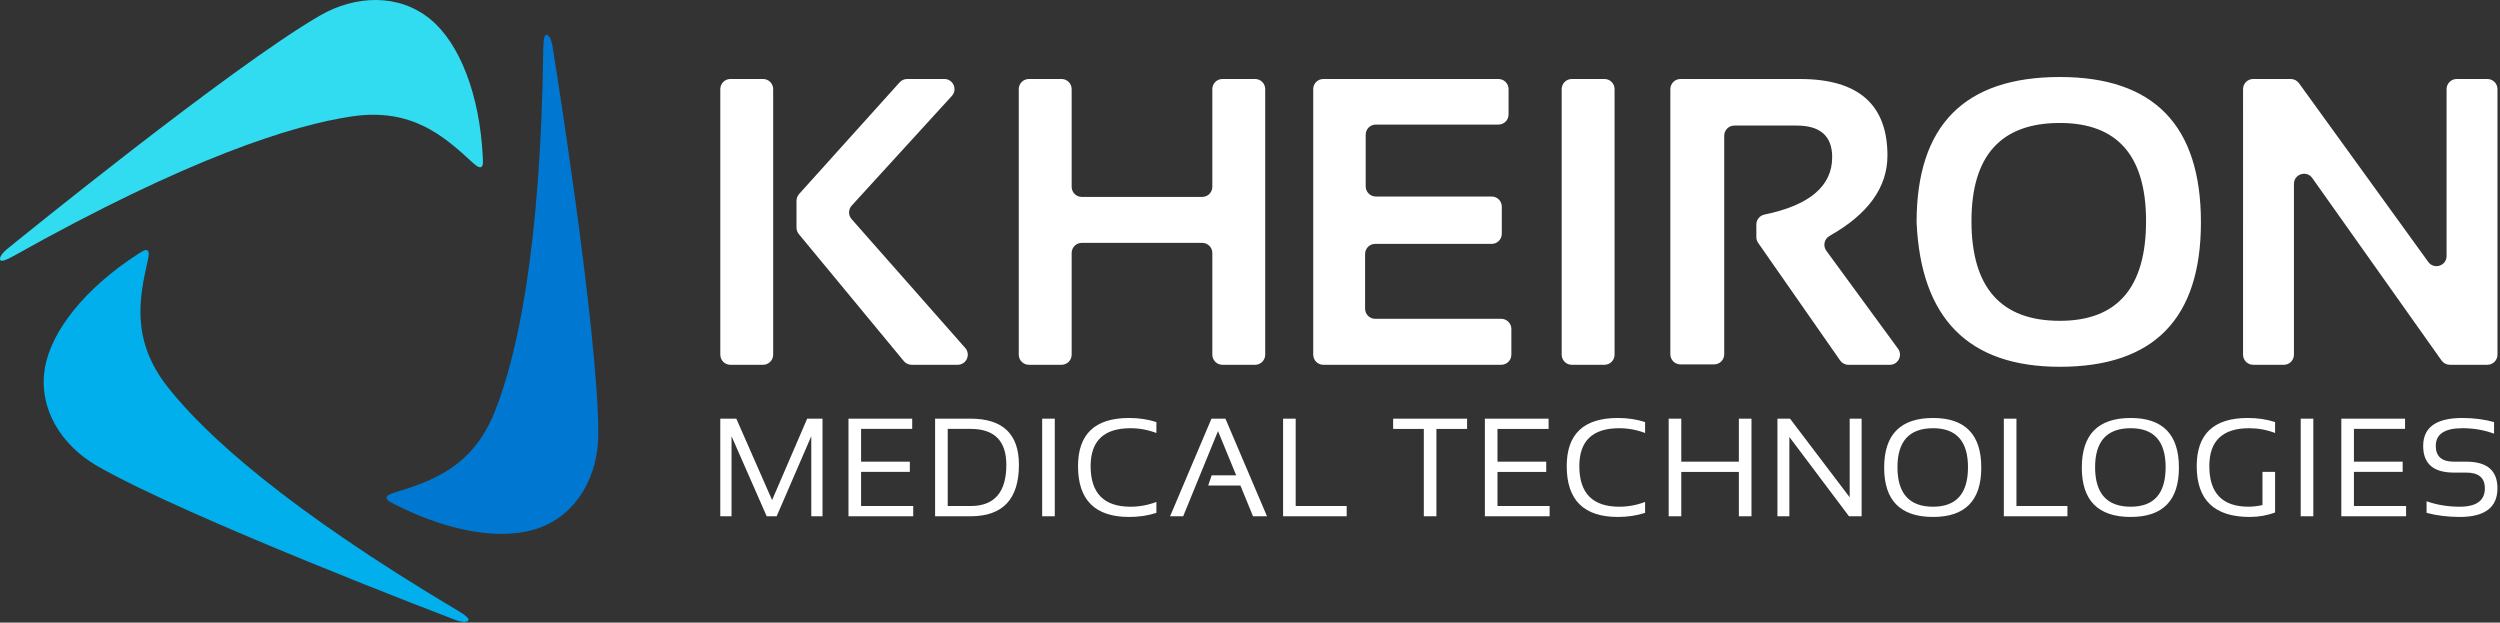
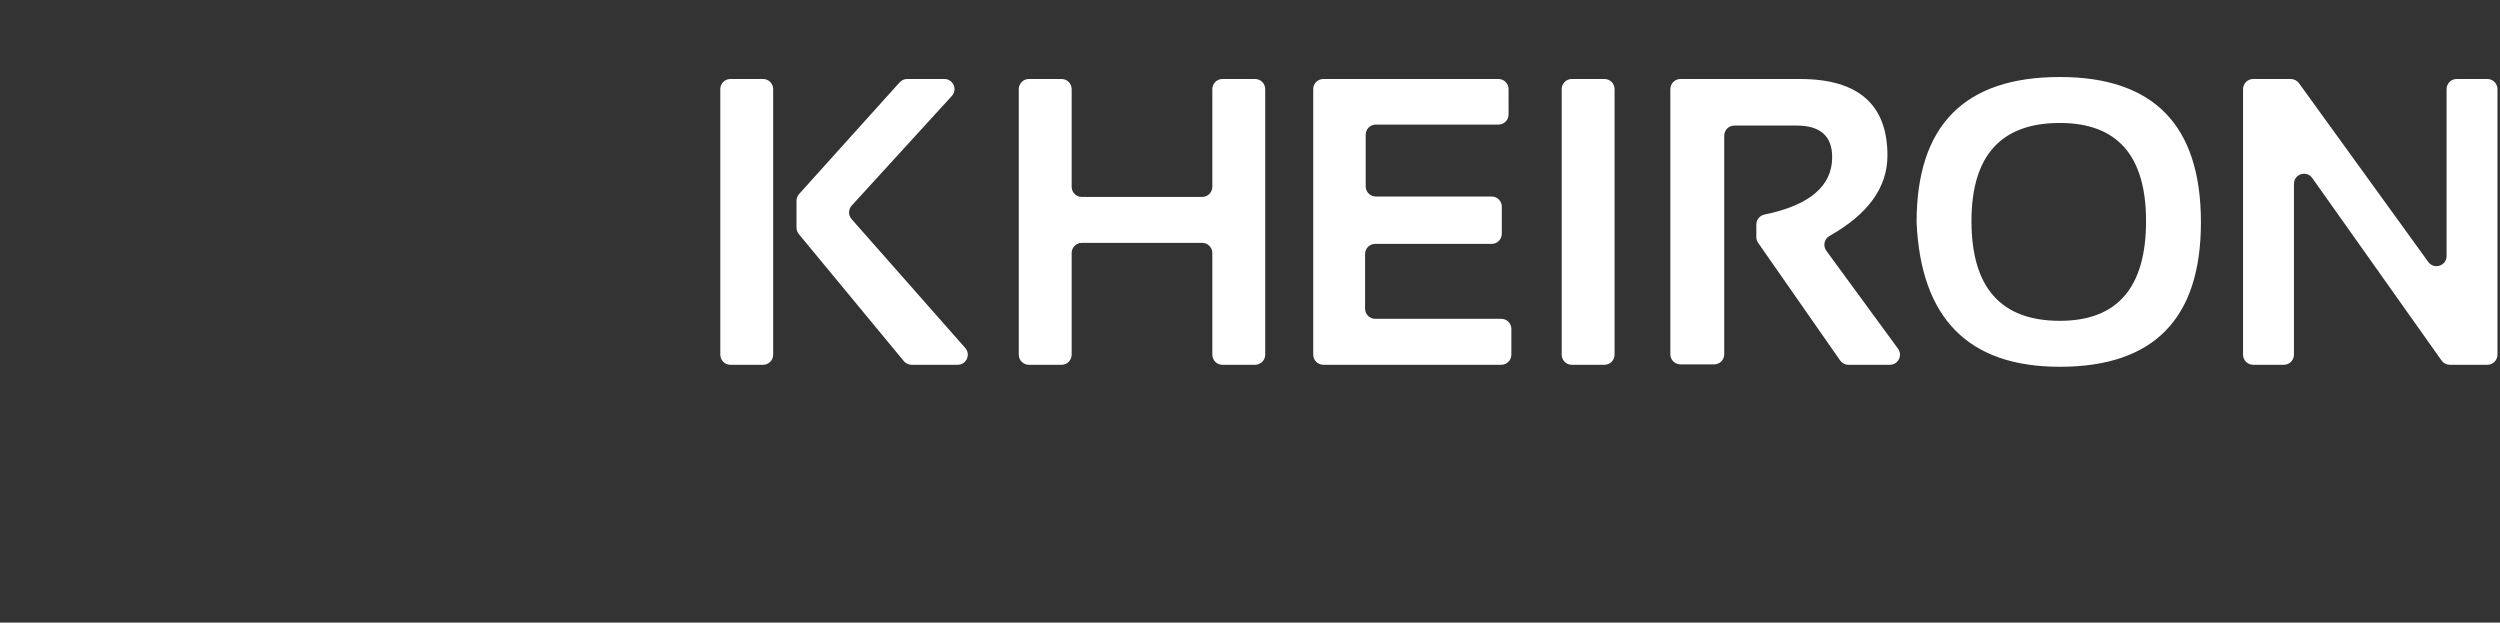
<svg xmlns="http://www.w3.org/2000/svg" height="197" viewBox="0 0 791 197" width="791">
  <rect x="0" y="0" width="791" height="197" fill="#333333" stroke="none" />
  <g fill="none" fill-rule="evenodd">
    <g fill="#fff" transform="translate(227.9 24.364)">
-       <path d="m71.959 135.743v-24.407h7.223c7.545 0 11.322 3.79 11.322 11.363 0 8.697-3.777 13.044-11.322 13.044zm7.223 3.242c10.206 0 15.309-5.432 15.309-16.286 0-9.735-5.103-14.599-15.309-14.599h-11.215v30.885zm-38.62-30.886v30.882h20.485v-3.239h-16.496v-10.798h15.419v-3.241h-15.419v-10.365h16.173v-3.239zm-37.003 30.883v-25.332l11.126 25.332h3.15l10.954-25.332v25.332h3.556v-30.885h-4.85l-11.104 25.766-11.323-25.766h-5.068v30.885zm536.313-1.079c3.234.864 6.728 1.294 10.481 1.294 7.962 0 11.943-3.023 11.943-9.068 0-5.617-3.284-8.422-9.853-8.422h-3.965c-3.796 0-5.695-1.657-5.695-4.969 0-3.745 2.803-5.617 8.412-5.617 3.594 0 6.932.579 10.023 1.73v-3.672c-3.091-.864-6.429-1.297-10.023-1.297-8.27 0-12.402 2.954-12.402 8.856 0 5.614 3.228 8.423 9.685 8.423h3.965c3.911 0 5.867 1.654 5.867 4.968 0 3.887-2.653 5.829-7.957 5.829-3.753 0-7.247-.575-10.481-1.726zm-26.976-29.804v30.882h20.488v-3.239h-16.498v-10.798h15.419v-3.241h-15.419v-10.365h16.173v-3.239zm-12.847 30.881h3.987v-30.882h-3.987zm-8.11-14.036h-3.989v10.497c-1.611.344-3.077.516-4.398.516-8.283 0-12.423-4.282-12.423-12.847 0-7.992 4.205-11.987 12.616-11.987 2.803 0 5.534.503 8.194 1.512v-3.457c-2.66-.864-5.533-1.297-8.624-1.297-10.785 0-16.175 5.076-16.175 15.229 0 10.725 5.587 16.089 16.756 16.089 2.876 0 5.555-.476 8.043-1.426zm-45.671 11.015c-7.519 0-11.277-4.169-11.277-12.503 0-8.224 3.758-12.334 11.277-12.334 7.36 0 11.04 4.11 11.04 12.334 0 8.334-3.68 12.503-11.04 12.503zm-15.481-12.377c0 10.414 5.159 15.616 15.481 15.616 10.163 0 15.245-5.202 15.245-15.616 0-10.464-5.082-15.699-15.245-15.699-10.322 0-15.481 5.235-15.481 15.699zm-24.669-15.483v30.882h20.119v-3.239h-16.13v-27.643zm-22.383 27.86c-7.518 0-11.276-4.169-11.276-12.503 0-8.224 3.758-12.334 11.276-12.334 7.363 0 11.04 4.11 11.04 12.334 0 8.334-3.677 12.503-11.04 12.503zm-15.484-12.377c0 10.414 5.163 15.616 15.484 15.616 10.163 0 15.245-5.202 15.245-15.616 0-10.464-5.082-15.699-15.245-15.699-10.321 0-15.484 5.235-15.484 15.699zm-29.993 15.4v-25.093l18.868 25.093h3.992v-30.885h-3.774v24.881l-18.871-24.881h-3.987v30.885zm-34.2 0v-14.037h18.222v14.037h3.992v-30.885h-3.992v13.607h-18.222v-13.607h-3.987v30.885zm-11.448-4.535c-2.66 1.008-5.391 1.511-8.194 1.511-8.409 0-12.616-4.282-12.616-12.85 0-7.989 4.207-11.987 12.616-11.987 2.803 0 5.534.506 8.194 1.512v-3.454c-2.66-.864-5.533-1.297-8.624-1.297-10.782 0-16.175 5.076-16.175 15.226 0 10.728 5.393 16.089 16.175 16.089 3.091 0 5.964-.43 8.624-1.294zm-50.695-26.348v30.882h20.488v-3.239h-16.498v-10.798h15.419v-3.241h-15.419v-10.365h16.172v-3.239zm-29.022 0v3.239h9.703v27.643h3.987v-27.643h9.706v-3.239zm-34.823 0v30.882h20.119v-3.239h-16.132v-27.643zm-20.592 3.931 5.756 13.994h-7.763l-1.1 3.239h10.2l3.987 9.719h4.423l-13.155-30.885h-4.42l-13.089 30.885h4.14zm-19.495 22.417c-2.66 1.008-5.391 1.511-8.194 1.511-8.409 0-12.614-4.282-12.614-12.85 0-7.989 4.205-11.987 12.614-11.987 2.803 0 5.534.506 8.194 1.512v-3.454c-2.66-.864-5.536-1.297-8.624-1.297-10.782 0-16.173 5.076-16.173 15.226 0 10.728 5.391 16.089 16.173 16.089 3.088 0 5.964-.43 8.624-1.294zm-36.139-26.349h3.989v30.882h-3.989z" />
      <path d="m481.803 87.853c0 1.767 1.434 3.201 3.196 3.201h9.708c1.765 0 3.196-1.434 3.196-3.201v-54.032c0-3.121 4-4.399 5.802-1.854l40.908 57.737c.603.847 1.571 1.35 2.607 1.35h11.882c1.767 0 3.198-1.434 3.198-3.201v-84.021c0-1.768-1.431-3.202-3.198-3.202h-9.706c-1.765 0-3.196 1.434-3.196 3.202v52.811c0 3.104-3.967 4.393-5.786 1.878l-40.921-56.567c-.603-.831-1.566-1.324-2.591-1.324h-11.903c-1.762 0-3.196 1.434-3.196 3.202zm-57.964-10.71c-18.645 0-27.966-10.519-27.966-31.555 0-20.694 9.321-31.046 27.966-31.046 18.184 0 27.274 10.352 27.274 31.046 0 21.036-9.09 31.555-27.274 31.555m-45.328-31.173c1.345 30.476 16.453 45.715 45.328 45.715 29.757 0 44.636-15.239 44.636-45.715 0-30.648-14.879-45.97-44.636-45.97-30.221 0-45.328 15.322-45.328 45.97m-77.912 41.757c0 1.767 1.431 3.201 3.199 3.201h10.65c1.767 0 3.198-1.434 3.198-3.201v-69.159c0-1.77 1.431-3.204 3.196-3.204h19.723c7.489 0 11.237 3.333 11.237 9.991 0 9.168-7.15 15.228-21.448 18.174-1.48.307-2.545 1.617-2.545 3.128v3.995c0 .657.202 1.297.576 1.835l25.935 37.198c.599.858 1.576 1.369 2.62 1.369h13.114c2.617 0 4.126-2.98 2.577-5.095l-22.688-31c-1.135-1.552-.646-3.742 1.03-4.683 12.21-6.882 18.317-15.355 18.317-25.427 0-16.146-9.219-24.219-27.654-24.219h-37.838c-1.768 0-3.199 1.434-3.199 3.202zm-17.648-83.895c0-1.767-1.431-3.201-3.196-3.201h-10.338c-1.765 0-3.196 1.434-3.196 3.201v84.022c0 1.765 1.431 3.201 3.196 3.201h10.338c1.765 0 3.196-1.436 3.196-3.201zm-33.54 0c0-1.767-1.431-3.201-3.196-3.201h-55.415c-1.765 0-3.196 1.434-3.196 3.201v84.022c0 1.765 1.431 3.201 3.196 3.201h56.297c1.768 0 3.199-1.436 3.199-3.201v-8.143c0-1.767-1.431-3.201-3.199-3.201h-39.883c-1.764 0-3.198-1.434-3.198-3.201v-17.308c0-1.77 1.434-3.201 3.198-3.201h36.854c1.765 0 3.199-1.434 3.199-3.204v-8.582c0-1.767-1.434-3.201-3.199-3.201h-36.665c-1.762 0-3.196-1.434-3.196-3.204v-16.358c0-1.77 1.434-3.201 3.196-3.201h38.812c1.765 0 3.196-1.434 3.196-3.204zm-176.15 2.162c1.875-2.056.42-5.364-2.359-5.364h-11.78c-.903 0-1.767.384-2.375 1.06l-31.813 35.336c-.527.587-.82 1.351-.82 2.144v8.49c0 .745.261 1.469.734 2.042l33.223 40.192c.605.734 1.509 1.159 2.461 1.159h14.575c2.757 0 4.22-3.255 2.397-5.32l-35.956-40.768c-1.081-1.23-1.065-3.075.035-4.28zm-56.529-2.163c0-1.768-1.431-3.201-3.195-3.201h-10.338c-1.765 0-3.196 1.433-3.196 3.201v84.021c0 1.768 1.431 3.201 3.196 3.201h10.338c1.764 0 3.195-1.433 3.195-3.201zm77.707 84.022v-84.021c0-1.768 1.432-3.202 3.196-3.202h10.338c1.765 0 3.199 1.434 3.199 3.202v30.906c0 1.767 1.428 3.201 3.195 3.201h38.116c1.767 0 3.198-1.434 3.198-3.201v-30.906c0-1.768 1.432-3.202 3.196-3.202h10.338c1.765 0 3.196 1.434 3.196 3.202v84.021c0 1.767-1.431 3.201-3.196 3.201h-10.338c-1.764 0-3.196-1.434-3.196-3.201v-32.168c0-1.77-1.431-3.204-3.198-3.204h-38.116c-1.767 0-3.195 1.434-3.195 3.204v32.168c0 1.767-1.434 3.201-3.199 3.201h-10.338c-1.764 0-3.196-1.434-3.196-3.201" />
    </g>
-     <path d="m125.082 155.787c11.418-3.574 24.426-7.854 31.481-25.556 7.056-17.702 14.54-51.611 15.336-114.897.037-2.961.382-4.248.923-4.315.727-.09 1.714 1.158 2.131 4.427 0 0 14.354 89.139 14.354 121.82 0 12.976-6.389 25.18-18.542 29.705-11.333 4.221-28.467 1.48-45.709-7.315-1.808-.923-2.89-1.483-2.747-2.237.142-.755 1.37-1.193 2.773-1.632" fill="#0078d2" />
-     <path d="m149.376 51.291c-8.804-8.101-19.015-17.226-37.873-14.486-18.858 2.741-51.966 13.214-107.172 44.168-2.582 1.448-3.869 1.793-4.197 1.358-.442-.585.145-2.064 2.767-4.059 0 0 70.02-57.001 98.322-73.341 11.238-6.488 25.002-7.057 34.998 1.205 9.321 7.705 15.514 23.914 16.518 43.243.106 2.027.162 3.244-.563 3.498s-1.718-.59-2.8-1.586" fill="#32dcf0" />
-     <path d="m46.732 82.5c-2.614 11.675-5.411 25.08 6.391 40.042 11.803 14.961 37.427 38.397 91.837 70.729 2.545 1.513 3.487 2.455 3.275 2.957-.286.674-1.86.906-4.9-.368 0 0-84.374-32.138-112.676-48.478-11.237-6.489-18.612-18.124-16.454-30.912 2.011-11.924 12.952-25.393 29.189-35.927 1.704-1.105 2.729-1.761 3.312-1.261.582.501.347 1.783.026 3.218" fill="#00afeb" />
  </g>
</svg>